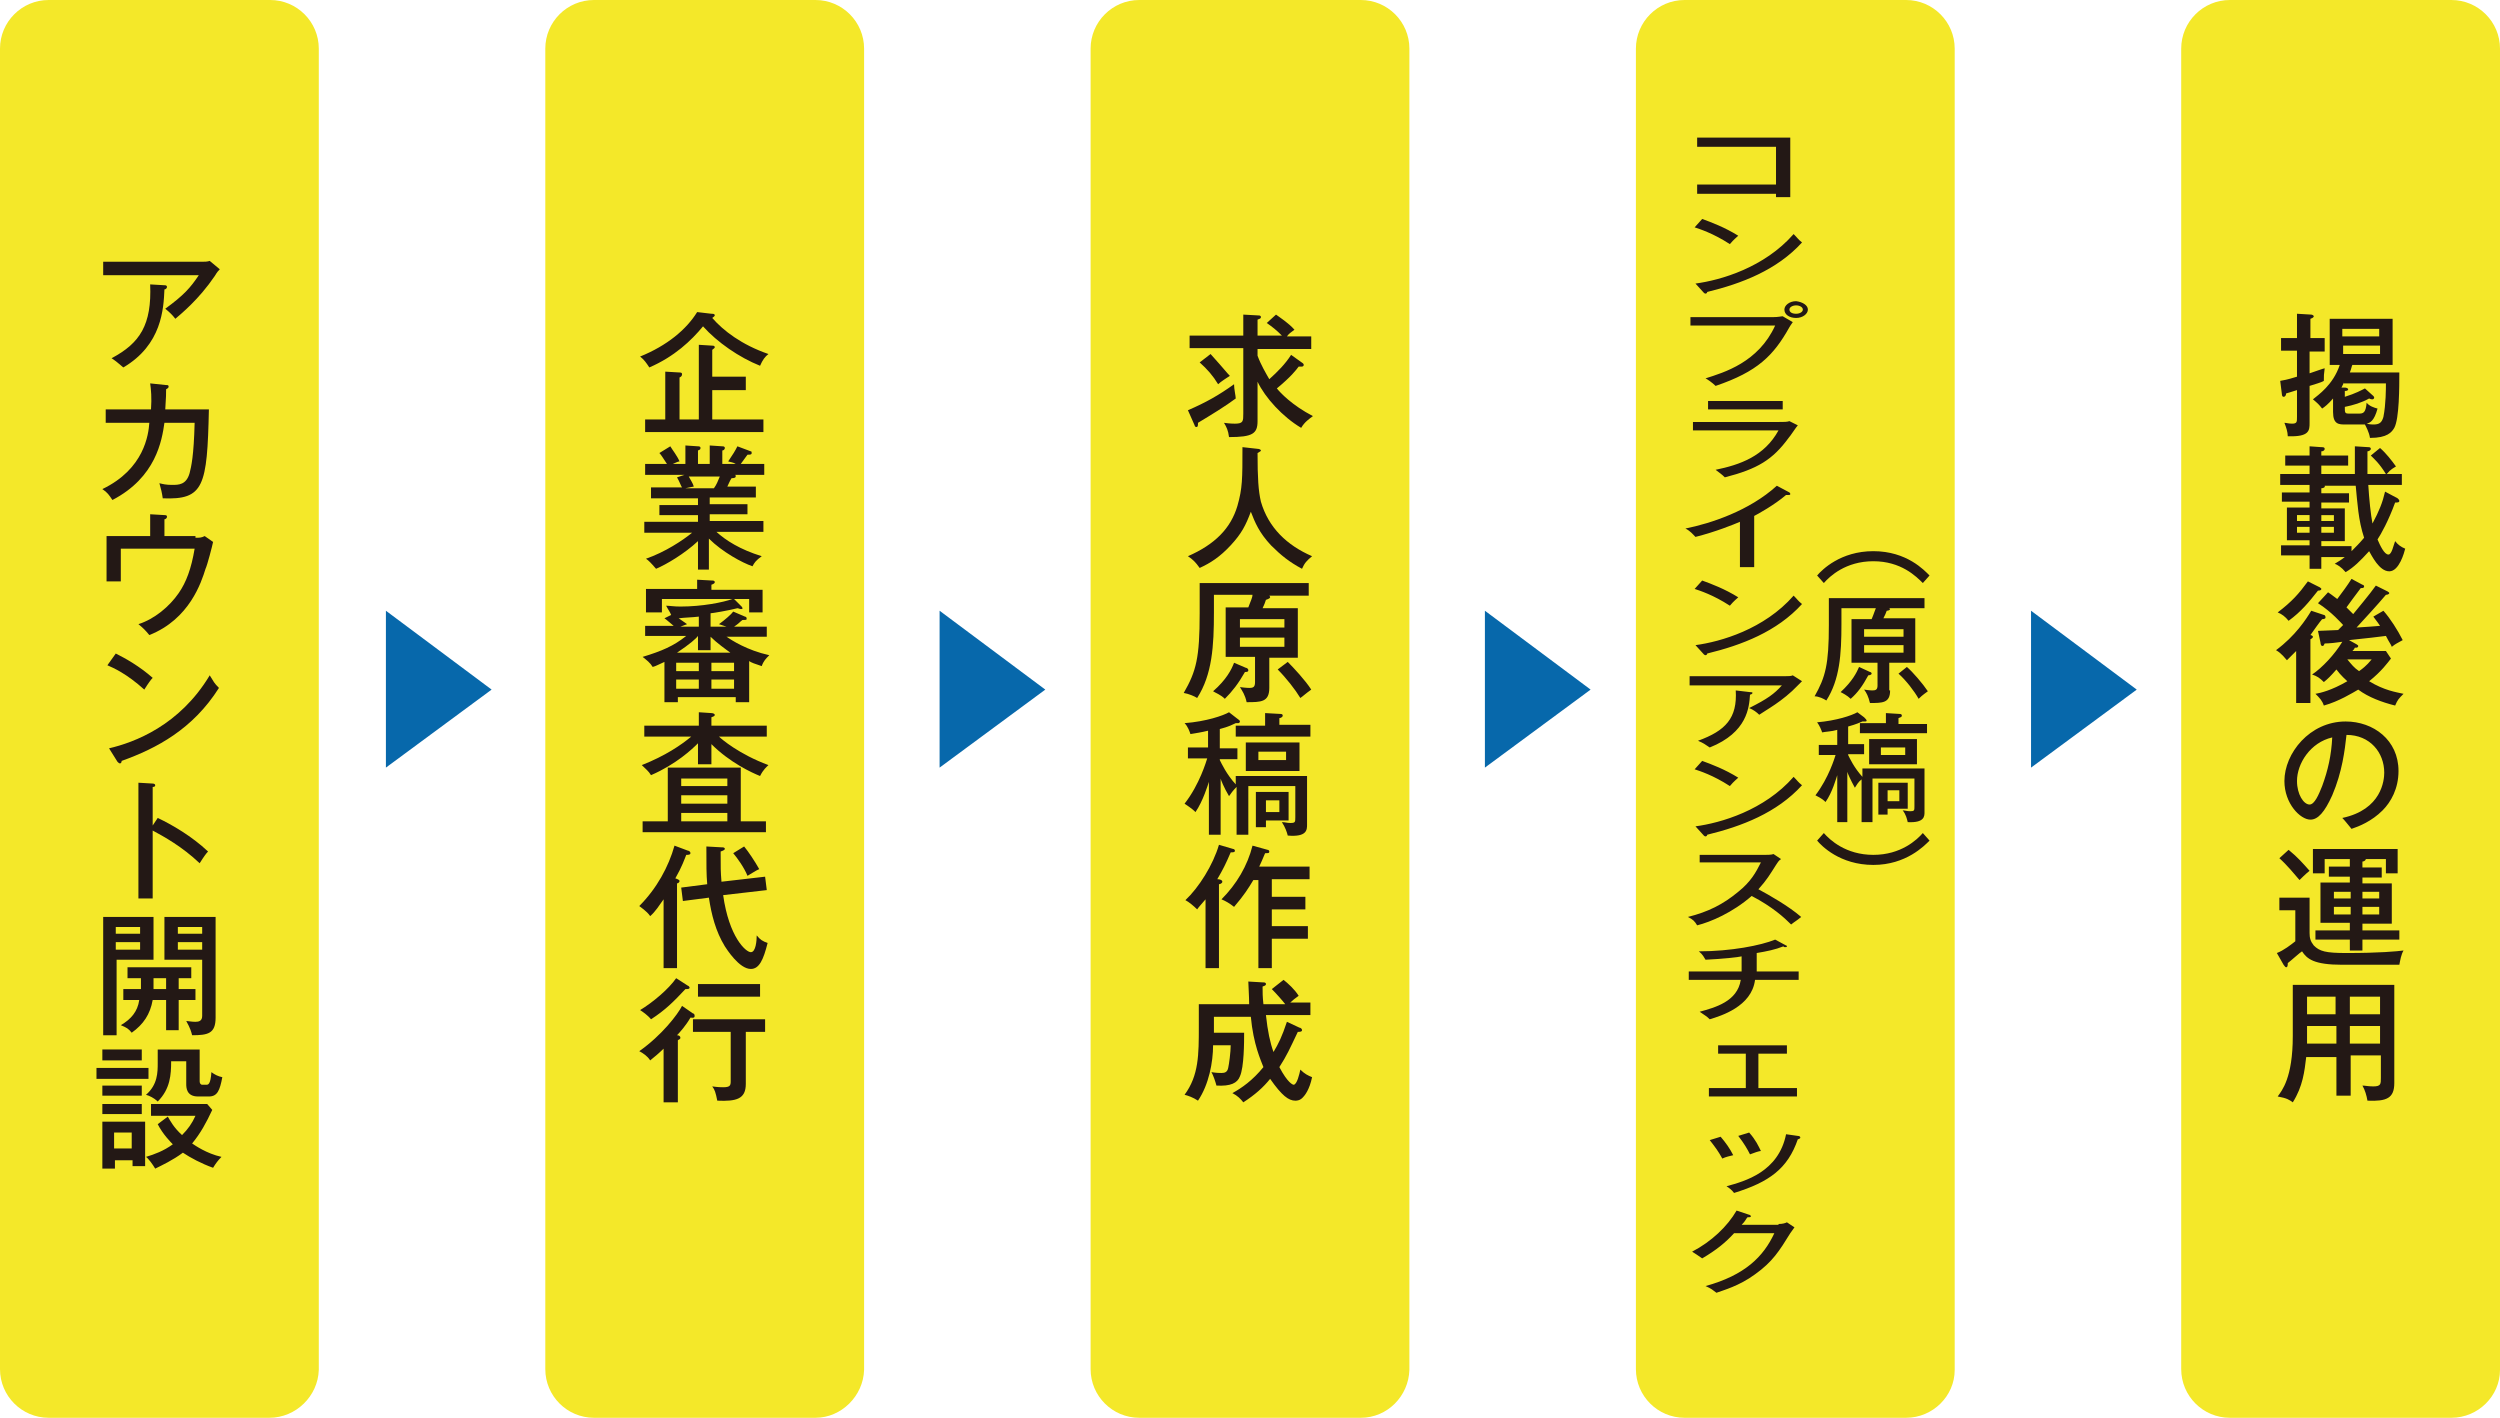
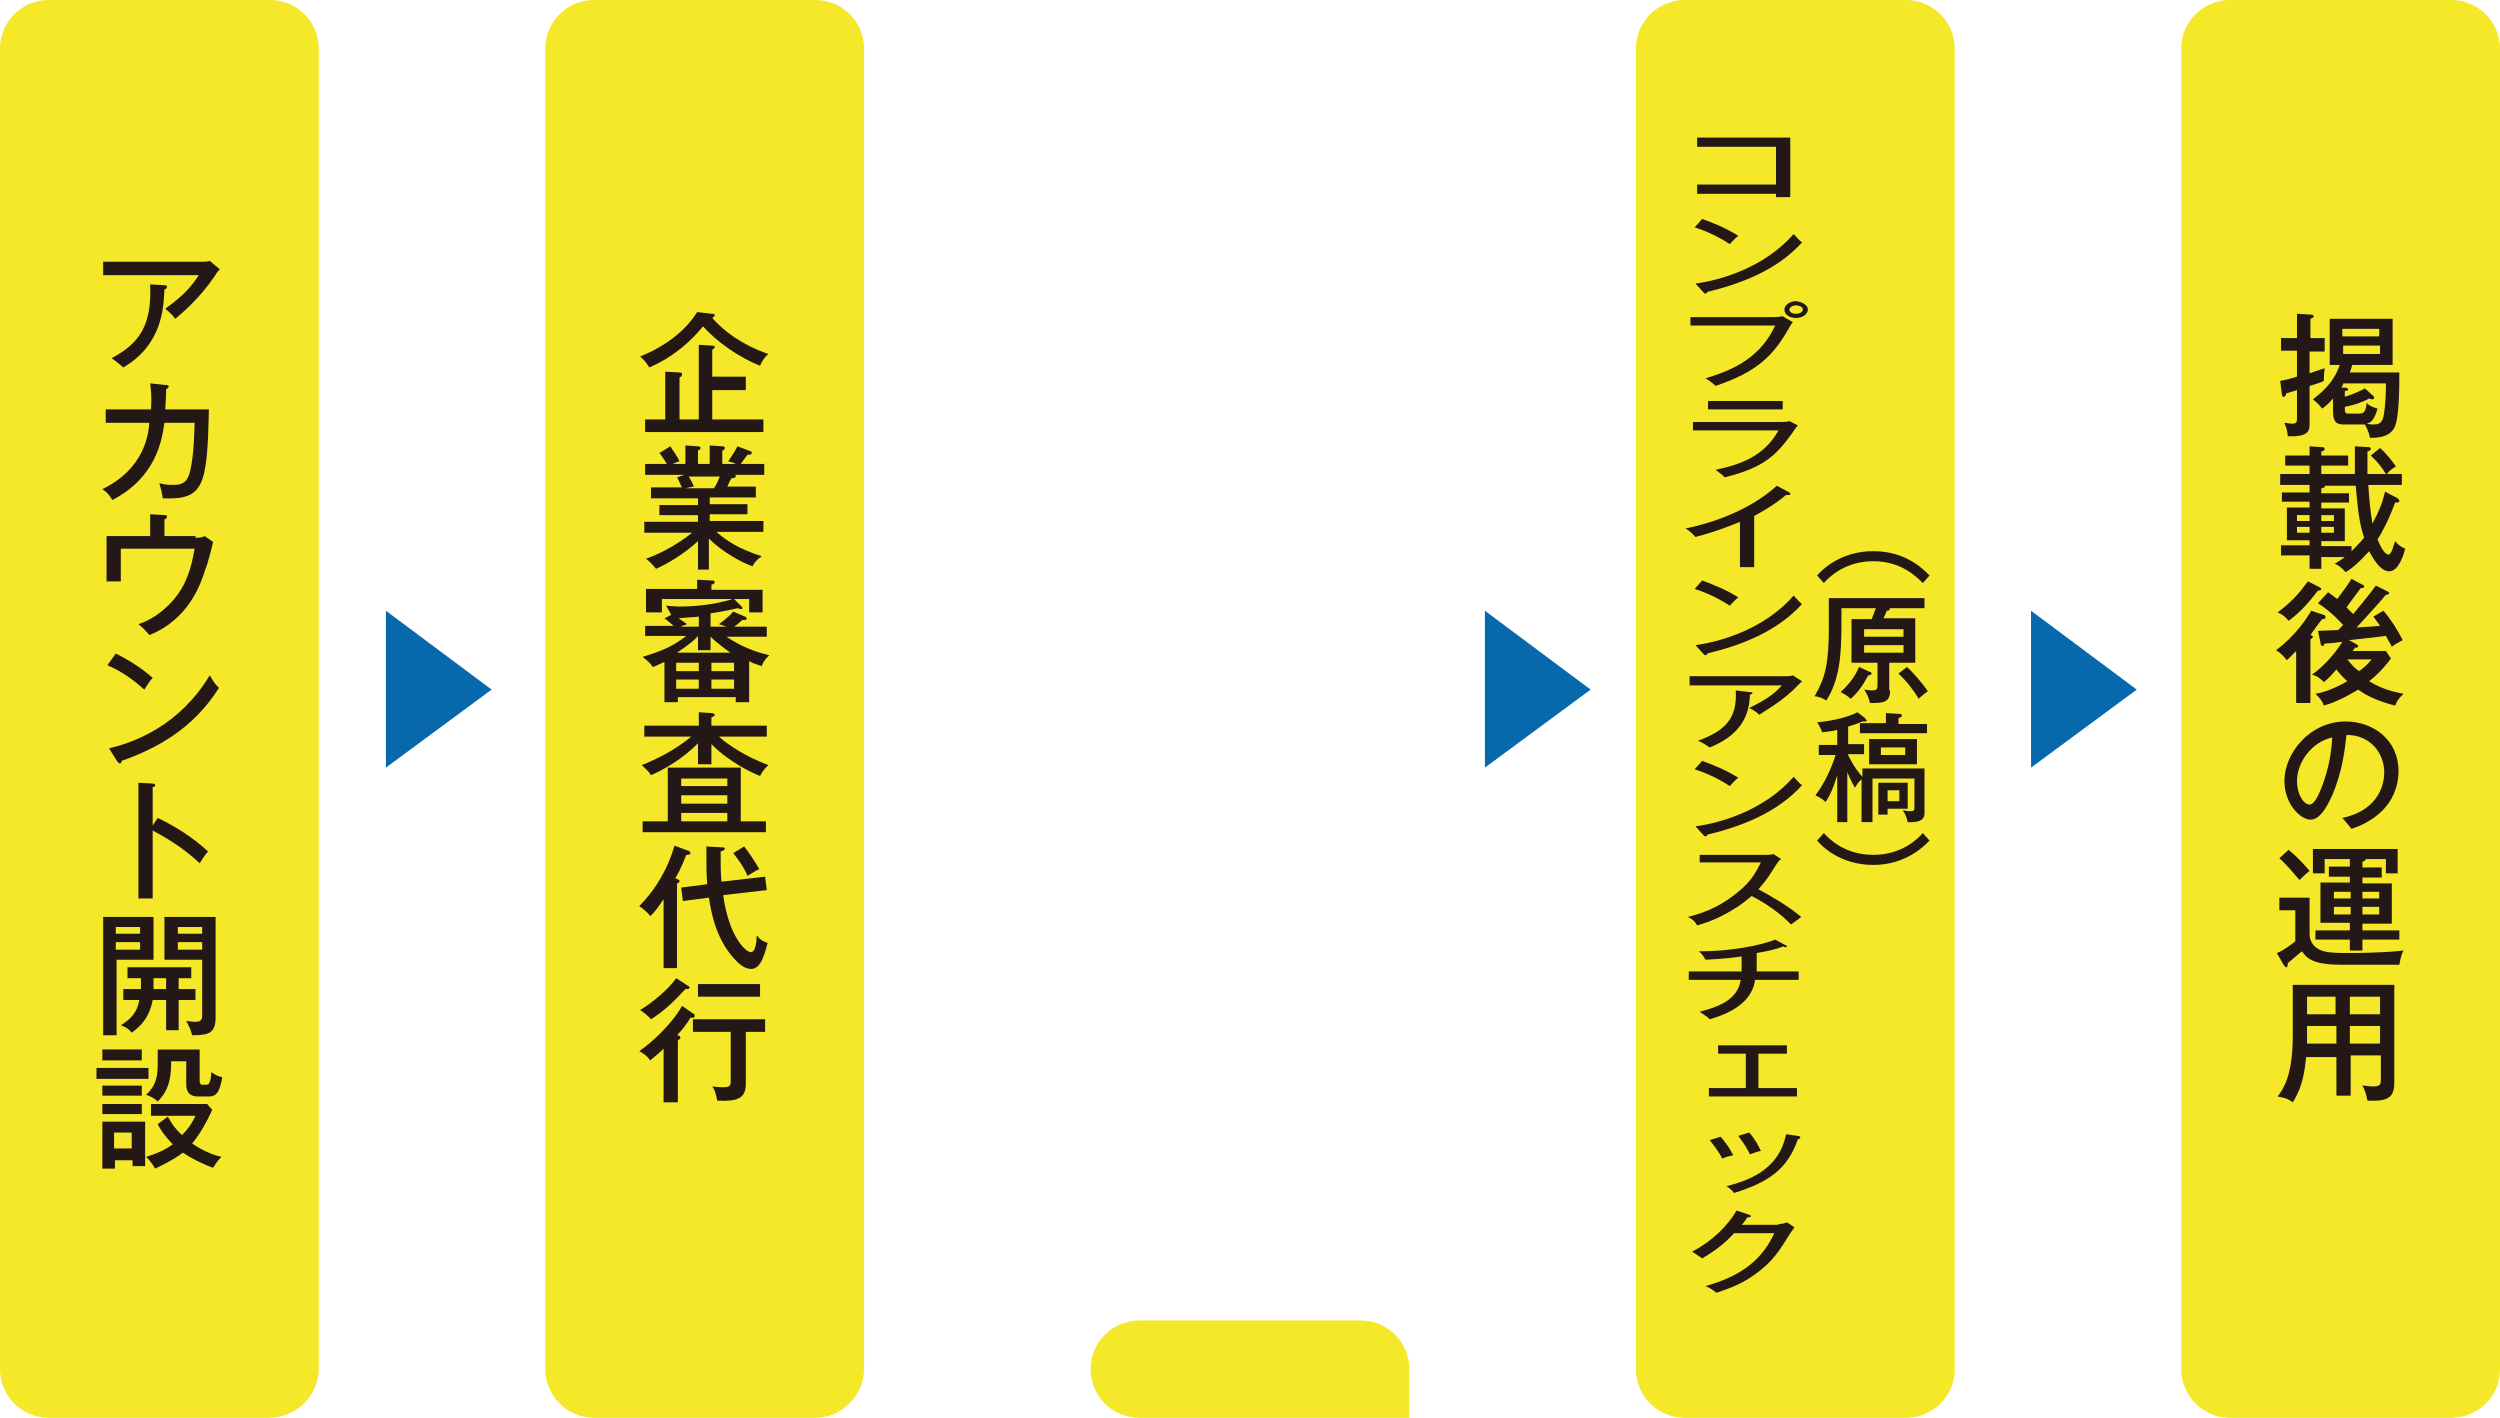
<svg xmlns="http://www.w3.org/2000/svg" version="1.1" x="0" y="0" viewBox="0 0 298 169" style="enable-background:new 0 0 298 169" xml:space="preserve">
  <style>.st0{fill:#f4e829}.st1{fill:#0768ab}.st2{fill:#231815}</style>
  <path class="st0" d="M292.2 169h-26.4c-3.2 0-5.8-2.6-5.8-5.8V5.8c0-3.2 2.6-5.8 5.8-5.8h26.4c3.2 0 5.8 2.6 5.8 5.8v157.5c0 3.1-2.6 5.7-5.8 5.7zm-260.1 0H5.8c-3.2 0-5.8-2.6-5.8-5.8V5.8C0 2.6 2.6 0 5.8 0h26.4C35.4 0 38 2.6 38 5.8v157.5c-.1 3.1-2.7 5.7-5.9 5.7z" />
  <path class="st1" d="M46 91.5V72.8l12.6 9.4L46 91.5z" />
  <path class="st2" d="M24.1 31.2c.3 0 .6 0 .9-.1l1.2 1c-.2.2-.3.3-.6.8-1.9 2.8-4 4.5-4.7 5.1-.3-.4-.7-.8-1.2-1.2 2.2-1.6 3-2.5 4-4H12.3v-1.6h11.8zM19.6 34c.1 0 .3 0 .3.2s-.2.3-.3.3c-.1 2.3-.3 6.6-4.9 9.3-.6-.5-.8-.7-1.4-1.1 3.4-1.8 4.8-4 4.6-8.8l1.7.1zm.2 11.9c.2 0 .3 0 .3.2 0 .1-.1.2-.3.3 0 .4 0 1-.1 2.4h5.2c-.2 9.2-.6 10.8-5.5 10.6-.1-.7-.2-1.1-.4-1.8.4.1.8.2 1.5.2.8 0 1.7 0 2.1-1.4.2-.8.5-2 .6-6h-3.6c-.3 2.1-1 6.5-6.2 9.2-.4-.6-.6-.9-1.2-1.3 5-2.4 5.5-6.5 5.6-7.9h-5.2v-1.6H18c.1-1.4 0-2.4-.1-3.1l1.9.2zm3.5 18.2c.5 0 .7 0 1.1-.2l1 .7c-.1.5-.7 2.8-.9 3.2-.5 1.6-1.9 6-6.7 7.9-.5-.6-.7-.8-1.3-1.3 1.9-.6 3.7-2.1 4.8-3.7.9-1.3 1.5-2.9 1.9-5.3h-8.8v3.9h-1.7v-5.4h5.2v-2.6l1.7.1c.3 0 .3.1.3.2 0 .2-.2.3-.3.3v2h3.7zm-9.5 13.8c1.2.6 2.8 1.5 4.4 2.9-.2.2-.5.6-1 1.4-2.1-1.9-3.7-2.6-4.4-2.9l1-1.4zM13 89.2c3-.7 8.4-2.7 12-8.7.5.8.5.9 1.1 1.5-3.1 4.9-7.4 7.2-11.6 8.7 0 .2-.1.3-.2.3s-.2-.1-.3-.2l-1-1.6zm5.8 8.3c1.7.8 4.1 2.2 6 4-.2.2-.5.6-1 1.4-2.1-2-4.3-3.2-5.6-3.9v8.1h-1.7V93.3l1.7.1c.2 0 .3.1.3.2 0 .2-.2.2-.3.2v4.6l.6-.9zm-.5 11.8v5.1h-4.4v9h-1.6v-14.1h6zm-1.6 2v-.8h-2.9v.8h2.9zm-2.9 1v.9h2.9v-.9h-2.9zm7.5 5.6h2v1.3h-2v3.6h-1.5v-3.6h-1.6c-.3 1.7-1.1 2.9-2.5 3.9-.4-.5-.6-.6-1.3-.9 1.2-.7 2-1.6 2.2-3h-1.9v-1.3h2.1v-1.3h-1.6v-1.3h7.6v1.3h-1.5v1.3zm-1.5-1.3h-1.5v1.3h1.5v-1.3zm5.9-7.3v12c0 1.9-.9 2.1-2.8 2.1-.1-.4-.2-.8-.7-1.7.2 0 .6.1 1.1.1.4 0 .8-.1.8-.7v-6.7h-4.5v-5.1h6.1zm-1.6 2v-.8h-2.9v.8h2.9zm-2.9 1v.9h2.9v-.9h-2.9zm-3.5 15v1.3h-6.2v-1.3h6.2zm-.4 6.4v5.3h-1.5v-.7h-2.1v1h-1.5v-5.6h5.1zm-.4-8.6v1.3h-4.7v-1.3h4.7zm0 4.3v1.2h-4.7v-1.2h4.7zm0 2.2v1.2h-4.7v-1.2h4.7zm-3.3 3.4v1.9h2.1V135h-2.1zm6.4-1.9c.3.5.7 1.3 1.7 2.2.7-.7 1.2-1.4 1.6-2.3H18v-1.4h6.7l.6.7c-.7 1.5-1.4 2.8-2.4 4 .3.2 1.7 1.2 3.5 1.6-.4.4-.7.8-1 1.3-1.4-.5-2.7-1.2-3.6-1.8-1.2.9-2.5 1.5-3.3 1.9-.3-.5-.8-1.2-1.1-1.4 1-.3 2.1-.7 3.2-1.5-.2-.2-1.2-1.2-1.8-2.4l1.2-.9zm3.8-8v3.8c0 .2.1.4.3.4h.5c.2 0 .5 0 .6-1.5.4.3.8.5 1.3.6-.3 1.6-.6 2.3-1.6 2.3h-1.3c-1.4 0-1.4-1.1-1.4-1.5v-2.7h-1.8c0 1.6-.1 3.3-1.6 4.8-.4-.4-1-.7-1.4-.8 1.4-1.2 1.4-2.7 1.4-3.8v-1.6h5z" />
  <path class="st0" d="M97.2 169H70.8c-3.2 0-5.8-2.6-5.8-5.8V5.8C65 2.6 67.6 0 70.8 0h26.4c3.2 0 5.8 2.6 5.8 5.8v157.5c-.1 3.1-2.7 5.7-5.8 5.7z" />
-   <path class="st1" d="M112 91.5V72.8l12.6 9.4-12.6 9.3z" />
  <path class="st2" d="M84.8 37.4c.2 0 .4 0 .4.2 0 .1-.2.2-.3.3 1.3 1.5 3.5 3.2 6.7 4.3-.4.3-.7.7-1 1.4-2.5-1-5.1-2.8-6.8-4.7-1.4 1.7-3.4 3.6-6.4 4.9-.4-.6-.6-.9-1.1-1.3 3.2-1.3 5.5-3.2 6.8-5.3l1.7.2zM91 50v1.5H76.9V50h2.4v-5.7l1.7.1c.1 0 .3 0 .3.2s-.1.3-.3.4v5h2.3v-8.9l1.6.1c.1 0 .3 0 .3.2 0 .1-.2.2-.3.3v3.2h4v1.6h-4V50H91zm-6.3 17.9h-1.5v-3.4c-1.6 1.5-3.8 2.8-5 3.3-.6-.7-.9-1-1.2-1.2 2.3-.8 4.4-2.2 5.5-3.1h-5.7v-1.3h6.4v-.8h-4.6v-1.2h4.6v-.8h-5.6v-1.3h3.7c-.1-.1-.3-.7-.6-1.2l.9-.3h-4.7v-1.3h2.6c-.4-.6-.7-1.1-.9-1.3l1.3-.8c.3.5.8 1.1 1.1 1.8-.1 0-.4.1-.8.3h1.5v-2.2l1.5.1c.1 0 .3 0 .3.2s-.1.2-.3.3v1.6h1.4v-2.2l1.5.1c.1 0 .3 0 .3.2s-.2.3-.3.3v1.6h1.6c-.3-.2-.6-.2-.9-.3.6-.9.8-1.2 1.1-1.8l1.6.6c.1 0 .1.1.1.2 0 .2-.2.2-.5.2-.3.4-.5.7-.8 1.1h2.8v1.3h-3.5c.1 0 .1.1.1.2s-.1.2-.5.2c-.2.3-.4.8-.5 1h3.4v1.3h-5.5v.8h4.5v1.2h-4.5v.8H91v1.3h-5.6c1.1 1 2.8 2.1 5.4 2.9-.7.5-.9.8-1.1 1.2-1.2-.4-3.6-1.7-5.2-3.3v3.7zm-2.6-11.1c.2.4.5.8.6 1.2-.1 0-.5.1-1 .2h3.4c.3-.4.5-.9.7-1.4h-3.7zm2.7 17.9h1.8l-.9-.3c.7-.5 1.5-1.2 1.7-1.5l1.4.6c.1 0 .2.1.2.2 0 .2 0 .2-.5.2-.4.3-.4.4-1 .8h3.9v1.2h-4.8c.6.4 2.4 1.6 5.1 2.2-.4.4-.7.7-.9 1.3-.9-.3-1.2-.4-1.5-.6v4.9h-1.6v-.6h-6.9v.6h-1.6v-4.8c-.7.3-1 .5-1.4.6-.3-.5-.7-.8-1.2-1.2 2.3-.7 3.7-1.3 5.2-2.5h-4.9v-1.2h3.4c-.5-.4-.8-.7-1.1-.9l.8-.4c-.1-.3-.4-.7-.6-1.1.4 0 .9.1 1.7.1 2.6 0 5.1-.5 6.2-.9h-8.4V73H77v-2.8h6.1v-1.1l1.8.1c.1 0 .3 0 .3.2 0 .1-.1.2-.4.3v.6h6.1V73h-1.6v-1.6h-1.8l.9.9s.1.1.1.2 0 .1-.2.1c-.1 0-.3-.1-.4-.1-1.2.3-3 .6-3.2.6v1.6zM80.6 80h2.7v-1h-2.7v1zm0 2.1h2.7V81h-2.7v1.1zm6.6-4.2c-.7-.5-1.8-1.3-2.5-2v1.6h-1.5v-1.7c-.2.3-1 1-2.5 2h6.5zm-3.9-4.4c-.8.1-1.6.1-2.4.2.7.5.7.5 1 .7l-.8.3h2.2v-1.2zm4.2 5.5h-2.7v1h2.7v-1zm0 2h-2.7v1.1h2.7V81zm-2.8 10.1h-1.5v-2.5c-.7.7-2.6 2.5-5.6 3.8-.3-.5-.6-.7-1.1-1.2 2.8-1.1 4.7-2.4 5.9-3.4h-5.6v-1.3h6.5v-1.6l1.5.1c.2 0 .4.1.4.2 0 .2-.2.2-.4.3v1h6.6v1.3h-5.7c.3.3 2.4 2.1 5.9 3.4-.2.2-.6.5-1 1.3-1-.4-3.6-1.6-5.8-3.8v2.4zm6.6 6.8v1.3H76.6v-1.3h3v-6.4h8.7v6.4h3zm-4.6-4.2v-.9h-5.5v.9h5.5zm0 2.1v-1h-5.5v1h5.5zm0 2.1v-1h-5.5v1h5.5zm-5.9 17.5h-1.7v-8.2c-.5.7-1 1.5-1.6 2-.4-.6-1.2-1.1-1.3-1.2 2.1-2.1 3.5-4.7 4.2-7.2l1.6.6c.1 0 .3.1.3.3 0 .2-.3.2-.5.2-.2.5-.5 1.4-1.3 2.8.3.1.5.2.5.3 0 .2-.2.3-.3.3v10.1zm10.4-10.9.2 1.6-5.2.6c.7 5 2.7 6.8 3.3 6.8.6 0 .7-1.4.7-2 .4.5.7.7 1.3.9-.5 2-1 3.1-2 3.1-1.4 0-2.9-2.4-3.1-2.7-1.1-1.8-1.6-3.8-1.9-5.8l-3.1.4-.2-1.6 3.1-.4c-.1-1.2-.1-2.2-.1-4.5l1.8.1c.2 0 .4 0 .4.2 0 .1-.2.2-.5.3 0 2.1 0 2.3.1 3.6l5.2-.6zm-2.5-3.6c.5.6 1.3 1.8 1.8 2.7-.3.1-1.2.7-1.4.8-.4-1-1.2-2.1-1.7-2.7l1.3-.8zm-6.1 19.9c.1 0 .2.1.2.3 0 .3-.3.2-.5.2-.5.9-1.3 1.8-1.6 2.1.2 0 .4.1.4.3s-.2.2-.3.3v7.4h-1.7V125c-.5.5-1.1 1-1.6 1.4-.3-.5-.9-.9-1.3-1.1 2.7-1.9 4.6-4.4 5.1-5.4l1.3.9zm-.6-3.3c.1 0 .2.2.2.2 0 .2-.2.2-.5.2-1.4 1.5-2.4 2.5-4.1 3.6-.4-.5-1-.9-1.3-1.1 1.5-.9 3.4-2.5 4.3-3.8l1.4.9zm6.9 11.7c0 1.8-1.1 2.1-3.4 2-.2-1-.3-1.3-.6-1.7.7.1 1.1.1 1.3.1.8 0 .9-.2.9-.7V123h-4.5v-1.5h8.6v1.5h-2.3v6.2zm1.7-10.4h-7.4v-1.5h7.4v1.5z" />
-   <path class="st0" d="M162.2 169h-26.4c-3.2 0-5.8-2.6-5.8-5.8V5.8c0-3.2 2.6-5.8 5.8-5.8h26.4c3.2 0 5.8 2.6 5.8 5.8v157.5c-.1 3.1-2.6 5.7-5.8 5.7z" />
+   <path class="st0" d="M162.2 169h-26.4c-3.2 0-5.8-2.6-5.8-5.8c0-3.2 2.6-5.8 5.8-5.8h26.4c3.2 0 5.8 2.6 5.8 5.8v157.5c-.1 3.1-2.6 5.7-5.8 5.7z" />
  <path class="st1" d="M177 91.5V72.8l12.6 9.4-12.6 9.3z" />
-   <path class="st2" d="M141.6 48.9c2.1-.9 3.7-1.8 5.5-3.1 0 .6.2 1.4.2 1.7-1.2.9-3 2-4.5 2.9 0 .3 0 .5-.2.5-.1 0-.2-.1-.2-.2l-.8-1.8zm13.7-5.6c.1.1.1.1.1.2 0 .2-.2.2-.3.2h-.3c-.3.4-.9 1.2-2.6 2.6.4.5 1.8 2 4.3 3.3-.4.3-1 .7-1.4 1.4-2.2-1.3-4.3-3.6-5.2-5.5v4.7c0 1.5-.6 1.9-3.4 1.9-.1-.8-.3-1.2-.6-1.7.7.1 1.2.1 1.3.1 1 0 1-.3 1-1.2v-7.8h-6.4V40h6.4v-2.5l1.8.1c.1 0 .3 0 .3.2s-.2.2-.4.3V40h2.9c-.7-.7-1.1-1-1.8-1.5l1.1-1c.4.3 1.5 1 2.2 1.8-.5.4-.6.4-.9.8h2.9v1.5h-6.4v.8c.4 1.1 1 2.1 1.4 2.8 1-.9 1.9-1.8 2.6-2.9l1.4 1zm-11-1.1c1.8 2 1.9 2.2 2.3 2.6-.3.2-1.1.7-1.4 1-.6-1-1.3-1.8-2.2-2.6l1.3-1zm5.6 11.3c.2 0 .4.1.4.2s-.1.1-.4.3c0 3 .1 4.5.4 5.8.9 3.1 3.1 5.2 6.1 6.5-.6.5-.9.8-1.2 1.5-1.5-.8-2.5-1.6-3.7-2.8-1.4-1.5-1.9-2.7-2.4-4-.6 1.6-1.1 2.6-2.4 4-1.3 1.4-2.4 2.1-3.7 2.7-.5-.7-.8-1-1.4-1.4 3.2-1.4 5.1-3.3 5.9-6 .6-2.1.6-3.2.6-7l1.8.2zm1.4 28.5c0 1.7-1 1.7-2.7 1.7-.2-.9-.5-1.3-.8-1.8.7.1 1.1.1 1.1.1.5 0 .7-.1.7-.7v-3h-3.5v-5.9h2.7c.3-.8.5-1.2.5-1.5h-4.6V73c0 4-.2 7.4-2 10.2-.3-.2-1-.5-1.6-.6 1.5-2.6 1.9-4.2 1.9-9.5v-3.6h13V71h-4.7s.1.1.1.2-.2.2-.5.3c-.1.3-.2.6-.4 1h4.2v5.9h-3.4V82zm-2.8-2.4c.1 0 .3.1.3.3 0 .2-.2.2-.4.2-.8 1.4-1.5 2.3-2.4 3.2-.5-.5-1.1-.7-1.4-.9 1.6-1.4 2.2-2.6 2.5-3.4l1.4.6zm-.7-4.8h5.3v-1h-5.3v1zm5.3 1.2h-5.3v1.1h5.3V76zm.4 2.9c.7.7 2.1 2.2 2.8 3.3-.7.5-1 .8-1.3 1-.6-1-1.7-2.4-2.7-3.4l1.2-.9zm-6.1 13.6h8.4v5.8c0 .6 0 1.5-2.3 1.3-.1-.4-.3-1-.7-1.6.4 0 .6.1 1 .1.6 0 .6-.1.6-.7v-3.7h-5.6v5.8h-1.4v-5.7c-.4.4-.7.8-.9 1.1-.6-1-1-2-1-2.1v6.7h-1.4v-6.3c-.1.3-.7 2.3-1.6 3.6-.2-.2-.4-.4-1.3-1 1.8-2.3 2.6-5.1 2.7-5.4h-2.3v-1.3h2.4v-2c-.8.2-1.5.3-2.1.4-.1-.3-.3-.9-.7-1.3 2.6-.2 4.6-.9 5.3-1.3l.9.7c.3.2.4.3.4.4 0 .1-.1.2-.2.2h-.3c-1 .5-1.6.6-1.9.7v2.3h2.1v1.3h-2.1v.1c.2.4.8 1.7 1.9 2.9v-1zm8.8-6v1.3h-8.9v-1.3h3.5V85l1.8.1c.1 0 .3 0 .3.2s-.3.3-.4.3v.8h3.7zm-1.3 5.4h-6.4v-3.4h6.4v3.4zm-1.3 2.5v3.4h-2.7v.8h-1.2v-4.2h3.9zm-3.6-4.8v1h3.3v-1H150zm.9 5.8v1.4h1.6v-1.4h-1.6zm-5.5 20h-1.7v-8.2c-.5.6-.8.9-1 1.2-.4-.4-1-.9-1.4-1.1 1.6-1.5 3.3-4.2 4-6.6l1.7.5c.1 0 .2.1.2.2 0 .2-.2.2-.5.2-.6 1.4-.9 2-1.6 3.2.3 0 .6.1.6.3 0 .2-.3.3-.4.3v10zm5.7-14.1c.1 0 .2.1.2.2 0 .2-.1.2-.5.2-.3.7-.5 1.2-.7 1.6h6v1.5h-4.5v2.1h4v1.5h-4v2h4.3v1.5h-4.3v3.5H150v-10.5h-.6c-.6 1-1.1 1.8-2.3 3.2-.5-.4-1-.7-1.5-.9 1.8-1.8 3.1-4 3.7-6.4l1.8.5zm1.9 15.5c.5.4 1.3 1.1 1.8 1.9-.3.2-.8.6-1 .8h2.4v1.5h-5.3c.2 1.9.5 3.3.9 4.4.6-1 1-1.8 1.6-3.6l1.5.7c.1 0 .3.1.3.3 0 .2-.3.2-.5.2-1 2.1-1.3 2.8-2.2 4.2 1 1.9 1.6 2.1 1.7 2.1.4 0 .7-1.3.8-1.8.5.5.9.7 1.4.9-.3 1.5-.9 2.2-1 2.3-.4.5-.8.5-1 .5-.8 0-1.6-.6-3-2.6-.8 1-1.8 1.9-3.2 2.8-.3-.4-.7-.8-1.3-1.1 1.1-.6 2.4-1.5 3.7-3.1-.3-.8-1.2-2.7-1.5-6h-4.4v1.9h3.6c0 1.1 0 4.1-.5 5.2-.3.8-1.1 1.2-2.8 1.1-.1-.4-.4-1.3-.6-1.6.6.1 1 .1 1.2.1.4 0 .7-.1.8-.6.1-.4.3-1.9.3-2.7h-2.1c0 2-.5 4.7-1.8 6.6-.6-.4-1.2-.6-1.6-.7 1.7-2.3 1.7-4.8 1.7-8.1v-2.7h6c0-.9-.1-2.3-.1-2.7l1.7.1c.2 0 .4 0 .4.2s-.2.2-.4.3c0 .7 0 1.2.1 2.1h2.6c-.3-.4-1.1-1.3-1.6-1.8l1.4-1.1z" />
  <path class="st0" d="M227.2 169h-26.4c-3.2 0-5.8-2.6-5.8-5.8V5.8c0-3.2 2.6-5.8 5.8-5.8h26.4c3.2 0 5.8 2.6 5.8 5.8v157.5c0 3.1-2.6 5.7-5.8 5.7z" />
  <path class="st1" d="M242.1 91.5V72.8l12.6 9.4-12.6 9.3z" />
  <path class="st2" d="M202.3 23.1V22h9.4v-4.5h-9.4v-1.1h11.1v7.1h-1.7v-.4h-9.4zm.6 3c1.1.4 2.7 1 4.3 2-.2.2-.5.4-1 1-2-1.3-3.6-1.8-4.2-2l.9-1zm-.8 7.7c3-.4 8.2-1.9 11.7-5.9.5.5.5.6 1 1-3 3.3-7.2 4.9-11.3 5.9 0 .1-.1.2-.2.2s-.2-.1-.2-.1l-1-1.1zm9.3 4c.6 0 .9-.1 1.1-.1l1.2.7c-.2.3-.3.4-.4.6-1.9 3.4-3.8 5.3-8.8 7-.4-.4-1-.8-1.2-.9 2.2-.7 6.3-1.9 8.3-6.3h-10.1v-1h9.9zm4.1-.9c0 .5-.6 1-1.4 1-.8 0-1.4-.4-1.4-1 0-.5.6-1 1.4-1 .8.1 1.4.5 1.4 1zm-2.2 0c0 .3.3.5.8.5.4 0 .8-.2.8-.5s-.4-.5-.8-.5-.8.2-.8.5zM212 50.3c.7 0 1 0 1.3-.1l1 .5c-.2.2-.9 1.3-1.1 1.5-1.9 2.6-3.7 3.7-7.6 4.7-.4-.4-.6-.5-1.1-.9 2.9-.6 5.8-1.6 7.5-4.7h-10.2v-1H212zm.5-2.5v1h-8.9v-1h8.9zm-3.4 19.8h-1.7v-5.4c-.7.3-2.9 1.2-5.3 1.8-.3-.3-.6-.7-1.2-1 3-.6 7.6-2.1 10.9-5.1l1.5.8c.1.1.1.1.1.2s-.1.1-.2.1h-.3c-1.4 1.2-3.4 2.3-3.8 2.5v6.1zm-6.2 1.6c1.1.4 2.7 1 4.3 2-.2.2-.5.4-1 1-2-1.3-3.6-1.8-4.2-2l.9-1zm-.8 7.7c3-.4 8.2-1.9 11.7-5.9.5.5.5.6 1 1-3 3.3-7.2 4.9-11.3 5.9 0 .1-.1.2-.2.2s-.2-.1-.2-.1l-1-1.1zm10.8 3.7c.3 0 .6 0 .8-.1l1.1.7-.5.5c-1.8 1.9-3.9 3-4.6 3.5-.3-.3-.7-.6-1.2-.8 2.2-1.1 3-1.7 3.9-2.7h-11v-1.1h11.5zm-4.3 1.9c.1 0 .3 0 .3.1s-.2.2-.3.2c-.1 1.5-.3 4.5-4.8 6.3-.6-.4-.7-.5-1.4-.8 3.3-1.2 4.7-2.7 4.5-6l1.7.2zm-5.7 8.2c1.1.4 2.7 1 4.3 2-.2.2-.5.4-1 1-2-1.3-3.6-1.8-4.2-2l.9-1zm-.8 7.8c3-.4 8.2-1.9 11.7-5.9.5.5.5.6 1 1-3 3.3-7.2 4.9-11.3 5.9 0 .1-.1.2-.2.2s-.2-.1-.2-.1l-1-1.1zm.5 4.5v-1.1h7.8c.2 0 .8 0 1-.1l.9.6c-.3.2-.4.4-.6.7-.7 1.1-1.1 1.8-2.1 2.9 1.3.7 3.6 2 5.1 3.3-.6.5-.7.5-1.2.9-.8-.8-2.2-2.1-4.7-3.4-2.3 2-4.9 3.1-6.5 3.5-.3-.5-.5-.7-1.1-1 2.4-.6 4.2-1.5 6-3 1.5-1.2 2.1-2.3 2.7-3.5h-7.3zm6.7 12.8h5.1v1h-5.2c-.4 3.2-4.1 4.3-5.4 4.7-.4-.4-.5-.4-1.2-.9 1.8-.5 4.5-1.2 4.9-3.8h-6.2v-1h6.3V114c-.4.1-2.2.3-4.3.4-.2-.3-.3-.6-.8-1 3.8 0 7.4-.7 9.1-1.4l1.3.7c.1 0 .1.1.1.1 0 .1-.1.1-.2.1s-.2 0-.2-.1c-1 .4-2 .6-3.2.8v2.2zm.3 13.9h4.6v1h-10.5v-1h4.4v-4.1h-3.3v-1h8.2v1h-3.4v4.1zm-4.5 5.8c.6.7 1.1 1.4 1.5 2.2-.4.1-.9.2-1.3.4-.5-.9-.8-1.3-1.5-2.2l1.3-.4zm9.2-.1c.2 0 .3.1.3.2s-.2.2-.3.2c-1.2 3.5-3.4 5.1-7.6 6.4-.3-.4-.6-.6-.9-.8 2.2-.6 6.2-1.7 7.1-6.2l1.4.2zm-5.8-.4c.8.9 1.1 1.6 1.4 2.2-.2 0-.8.2-1.3.4-.3-.6-.7-1.3-1.4-2.2l1.3-.4zm3.5 10.9c.5 0 .8-.1 1-.2l.9.6c-.2.3-.3.4-.5.7-1.3 2.1-2.1 3.4-4.2 4.9-1.9 1.4-3.8 1.9-4.6 2.2-.4-.3-.6-.5-1.3-.8 4.7-1.3 6.9-3.5 8.2-6.3h-4.8c-1 1.1-2.1 2-3.8 3-.6-.4-.7-.5-1.2-.8 2.3-1.2 4.2-3 5.3-4.9l1.5.5c.1 0 .2.1.2.2s-.2.1-.4.1c-.2.2-.2.4-.7.9h4.4zm17.2-76.4c-.8-.8-2.6-2.6-5.9-2.6s-5.2 1.8-5.9 2.6l-.8-.9c.6-.7 2.8-2.9 6.7-2.9 4 0 6.1 2.3 6.7 2.9l-.8.9zm-3.9 12.8c0 1.5-.9 1.5-2.4 1.5-.2-.8-.4-1.2-.7-1.6.6.1 1 .1 1 .1.4 0 .6-.1.6-.6V79h-3.1v-5.2h2.4c.3-.7.4-1.1.5-1.3h-4.1v1.9c0 3.6-.2 6.6-1.8 9.1-.3-.2-.9-.5-1.4-.5 1.3-2.3 1.7-3.8 1.7-8.5v-3.2h11.4v1.2h-4.2l.1.1c0 .1-.2.2-.4.2-.1.3-.2.5-.4.9h3.8V79h-3.1v3.3zm-2.4-2.2c.1 0 .2.1.2.2s-.2.2-.4.2c-.7 1.3-1.3 2.1-2.1 2.8-.4-.4-1-.7-1.2-.8 1.4-1.3 1.9-2.3 2.2-3l1.3.6zm-.7-4.2h4.7V75h-4.7v.9zm4.7 1h-4.7v.9h4.7v-.9zm.4 2.6c.7.6 1.9 2 2.5 2.9-.7.5-.9.7-1.1.9-.5-.9-1.5-2.2-2.4-3l1-.8zm-5.4 12.1h7.5v5.2c0 .5 0 1.3-2 1.2-.1-.4-.2-.9-.6-1.4.3 0 .5.1.9.1.5 0 .5-.1.5-.6v-3.3h-5V98h-1.3v-5.1c-.4.3-.6.7-.8 1-.5-.9-.9-1.8-.9-1.9v6H219v-5.6c-.1.3-.6 2.1-1.4 3.2-.2-.2-.4-.4-1.2-.8 1.6-2.1 2.3-4.5 2.4-4.8h-2v-1.2h2.2V87c-.7.2-1.3.2-1.8.3-.1-.3-.3-.8-.6-1.2 2.3-.2 4.1-.8 4.8-1.2l.8.6c.2.2.3.3.3.4 0 .1-.1.1-.2.1h-.3c-.9.4-1.4.5-1.7.6v2.1h1.9v1.2h-1.9v.1c.2.4.7 1.5 1.7 2.6v-1zm7.8-5.4v1.2h-8v-1.2h3.1V85l1.6.1c.1 0 .3 0 .3.2s-.2.2-.4.3v.7h3.4zm-1.2 4.9h-5.7v-3h5.7v3zm-1.1 2.2v3.1H225v.7h-1.1v-3.8h3.5zm-3.2-4.2v.9h2.9v-.9h-2.9zm.8 5.1v1.3h1.4v-1.3H225zm-7.6 5.1c.7.8 2.6 2.6 5.9 2.6s5.2-1.8 5.9-2.6l.8.9c-.6.6-2.8 2.9-6.7 2.9-4 0-6.2-2.3-6.7-2.9l.8-.9zm59.7-58.9v1.5h-1.8v2.6c1.2-.4 1.4-.5 1.8-.6-.1.7-.1.9-.1 1.5-.3.2-1.1.4-1.7.6v4.4c0 .9 0 1.7-2.6 1.6 0-.5-.2-1.1-.4-1.6.2 0 .5.1.9.1.6 0 .6-.2.6-.8v-3.2c-.9.3-1 .3-1.3.4 0 .2-.1.4-.3.4-.1 0-.2-.1-.2-.3l-.2-1.6c.5-.1.7-.1 2-.5v-3.1h-1.9v-1.5h1.9v-2.9l1.7.1c.1 0 .3.1.3.2s-.1.2-.4.3v2.3h1.7zm.6 3V38h7.5v5.5h-4.8c-.1.2-.1.4-.3.9h5.9c0 1.7 0 5.5-.6 6.6-.3.5-.8 1.2-2.9 1.2-.1-.7-.5-1.4-.6-1.6h-2.3c-.8 0-1.5 0-1.5-1.5v-1.6c-.6.7-1 1-1.3 1.2-.4-.5-.5-.6-1.1-1.1.6-.5 2.4-1.7 3.2-4.1h-1.2zm1.7 2.2-.3.6h.4c.2 0 .4.1.4.2 0 .2-.3.2-.4.2v.7c1.3-.4 2-.8 2.4-1l1 .9c.1.1.1.2.1.2 0 .1-.1.2-.2.2s-.2 0-.4-.1c-.9.5-1.9.8-2.9 1 0 .7 0 .8.5.8h1.2c.5 0 .8-.1.9-1.3.3.4.9.6 1.3.7-.4 1.5-.9 1.7-1.3 1.8.4.1.7.1.8.1.7 0 1-.2 1.2-.9.3-1.5.3-3.4.3-4h-5zm4.2-5.5v-.9h-4.4v.9h4.4zm-4.3 1.1v1h4.4v-1h-4.4zm-2.6 26.6h-1.4v-1.6h-3.4V65h3.4v-.6h-2.7v-3.9h2.7v-.7H272v-1.1h3.3v-.9h-3.5v-1.3h3.5v-1h-2.9v-1.2h2.9v-1.1l1.4.1c.2 0 .4 0 .4.2s-.2.3-.4.3v.5h3.2v1.2h-3.2v1h4v-3.3l1.6.1c.1 0 .3 0 .3.2s-.3.3-.4.3v2.7h2.2c-.8-1.3-1.4-1.8-1.8-2.2l1.1-.9c.7.6 1.4 1.5 1.9 2.2-.3.2-.6.3-1.1.9h1.8v1.3h-4c.1 1.7.3 3.6.5 4.6.8-1.5 1.2-2.5 1.5-3.8l1.5.8c.1.1.2.2.2.3 0 .2-.2.2-.5.2-.8 2.2-1.7 3.8-2.1 4.4.3.7.8 1.8 1.3 1.8.4 0 .6-1.1.8-1.6.3.4.7.7 1.2.9-.1.4-.7 2.7-1.9 2.7s-2.1-1.9-2.4-2.4c-1.1 1.2-1.8 1.9-2.8 2.5-.5-.6-1-.9-1.3-1 .3-.2.7-.4 1.2-.8h-2.8v1.4zm-1.4-6.4h-1.5v.7h1.5v-.7zm0 1.4h-1.5v.7h1.5v-.7zm1.4 2.3h3.6v.6c.5-.5 1-1 1.5-1.6-.7-2.1-.8-4.2-1-6.2h-3.7c.1.2-.2.3-.4.3v.6h3.3v1.1h-3.3v.7h2.8v3.9h-2.8v.6zm0-3h1.5v-.7h-1.5v.7zm0 1.4h1.5v-.7h-1.5v.7zm.3 9.8c.1 0 .2.1.2.3 0 .2-.3.2-.4.2-.2.2-1.2 1.6-1.4 1.9.1 0 .3.1.3.2s-.1.2-.3.3v7.6h-1.7v-6.2l-1.1 1.1c-.2-.2-.6-.8-1.3-1.2 2.3-1.7 3.6-3.7 4.2-4.7l1.5.5zm-.5-3.3c.1.1.2.1.2.2 0 .2-.3.2-.4.2-1.1 1.4-2 2.5-3.5 3.6-.4-.5-.8-.8-1.3-1 1.7-1.3 2.5-2.2 3.6-3.7l1.4.7zm1 .6c.6.4.8.6 1.1.8.6-.8 1.2-1.6 1.7-2.4l1.3.7c.1 0 .2.1.2.2 0 .2-.2.2-.4.2-.6.8-1.5 2-1.7 2.3l.8.8c.4-.5 2-2.4 2.7-3.4l1.4.7c.1.1.2.1.2.2s-.2.2-.4.2c-1.1 1.3-2.4 2.7-3.5 3.9 1.5-.1 1.7-.1 2.8-.2-.4-.6-.6-.8-.8-1.1l1.2-.7c.8.9 1.7 2.3 2.3 3.5-.7.4-.8.4-1.3.8-.1-.3-.3-.5-.7-1.3-1.5.2-1.7.2-4.4.5l.9.5c.1.1.2.1.2.2s-.1.2-.2.2h-.2c-.1.2-.1.2-.3.4h4l.6.9c-.4.5-1.1 1.5-2.6 2.7 1.8 1.1 3.2 1.3 4.1 1.5-.6.6-.7.7-1 1.4-1.6-.4-3.2-1-4.4-1.9-.7.4-2.3 1.4-4.1 1.9-.2-.6-.5-.9-1-1.4.6-.1 1.9-.4 3.8-1.5-.1-.1-.8-.7-1.3-1.4-.7.8-1 1.1-1.5 1.5-.5-.5-.8-.7-1.4-.9 1.2-.8 2.7-2.4 3.6-3.9-.6.1-1.6.2-2.1.2-.1.2-.1.3-.3.3-.1 0-.2-.2-.2-.4l-.3-1.4s2.2-.1 2.4-.1l.6-.6c-.1-.1-1.4-1.6-3-2.6l1.2-1.3zm2.3 8c.5.6.8 1 1.4 1.4 1-.7 1.3-1.2 1.5-1.4h-2.9zm-.6 18.9c4.7-1 5-4.5 5-5.4 0-2.4-1.7-4.5-4.5-4.5-.2 1.8-.5 4.4-1.7 7.2-.9 2-1.7 2.9-2.6 2.9-1.2 0-3.1-1.9-3.1-4.6 0-3.3 3-7.1 7.3-7.1 3.3 0 6.3 2.2 6.3 5.9 0 2.1-.9 3.7-1.9 4.7-1.3 1.3-2.8 1.9-3.7 2.2-.5-.6-.8-1-1.1-1.3zm-5.4-4.4c0 1.6.8 2.8 1.5 2.8.6 0 1.1-1.2 1.5-2.2.7-1.9 1.1-3.7 1.2-5.8-2.6.6-4.2 3.1-4.2 5.2zm1.5 14v4.1c0 .6.1 1 .5 1.5.7.7 1.4.9 3.9.9 4 0 6-.2 6.8-.3-.3.5-.4 1.2-.5 1.7h-6.8c-3.4 0-4.2-.7-4.8-1.6-.2.1-1.3 1.1-1.7 1.4 0 .2 0 .5-.2.5-.1 0-.2-.2-.3-.3l-.8-1.4c.8-.3 1.7-1 2.2-1.4v-3.7h-1.9V107h3.6zm-2.5-5.8c1.1.9 1.7 1.6 2.5 2.5-.4.3-1.1 1-1.2 1.1-.6-.7-1.5-1.8-2.4-2.6l1.1-1zm8.8 2.1h2.3v1.2h-2.3v.7h3.5v4.8h-3.5v.8h4.4v1.1h-4.4v1.3h-1.5V112H276v-1.1h4.1v-.9h-3.5v-4.8h3.5v-.7h-2.5v-1.2h2.5v-.9h-3v1.7h-1.4v-2.9h10.1v2.9h-1.4v-1.7H282c0 .2-.3.3-.4.3v.7zm-1.4 2.9h-2v.8h2v-.8zm0 1.8h-2v.9h2v-.9zm1.4-1h2v-.8h-2v.8zm0 1.9h2v-.9h-2v.9zm-1.5 21.6h-1.6V126h-3.6c-.2 1.7-.4 3.5-1.6 5.4-.4-.3-.7-.5-1.8-.7.5-.7 1.8-2.2 1.8-7.2v-6.1h12.1v11.7c0 1.8-.9 2.2-3.2 2.1-.1-.6-.3-1.3-.6-1.8.3 0 .7.1 1.3.1.9 0 .9-.3.9-1v-2.7h-3.6v4.8zm-1.6-8.3H275v2.1h3.5v-2.1zm0-3.5H275v2.1h3.4v-2.1zm1.6 2.1h3.6v-2.1h-3.6v2.1zm0 3.5h3.6v-2.1h-3.6v2.1z" />
</svg>